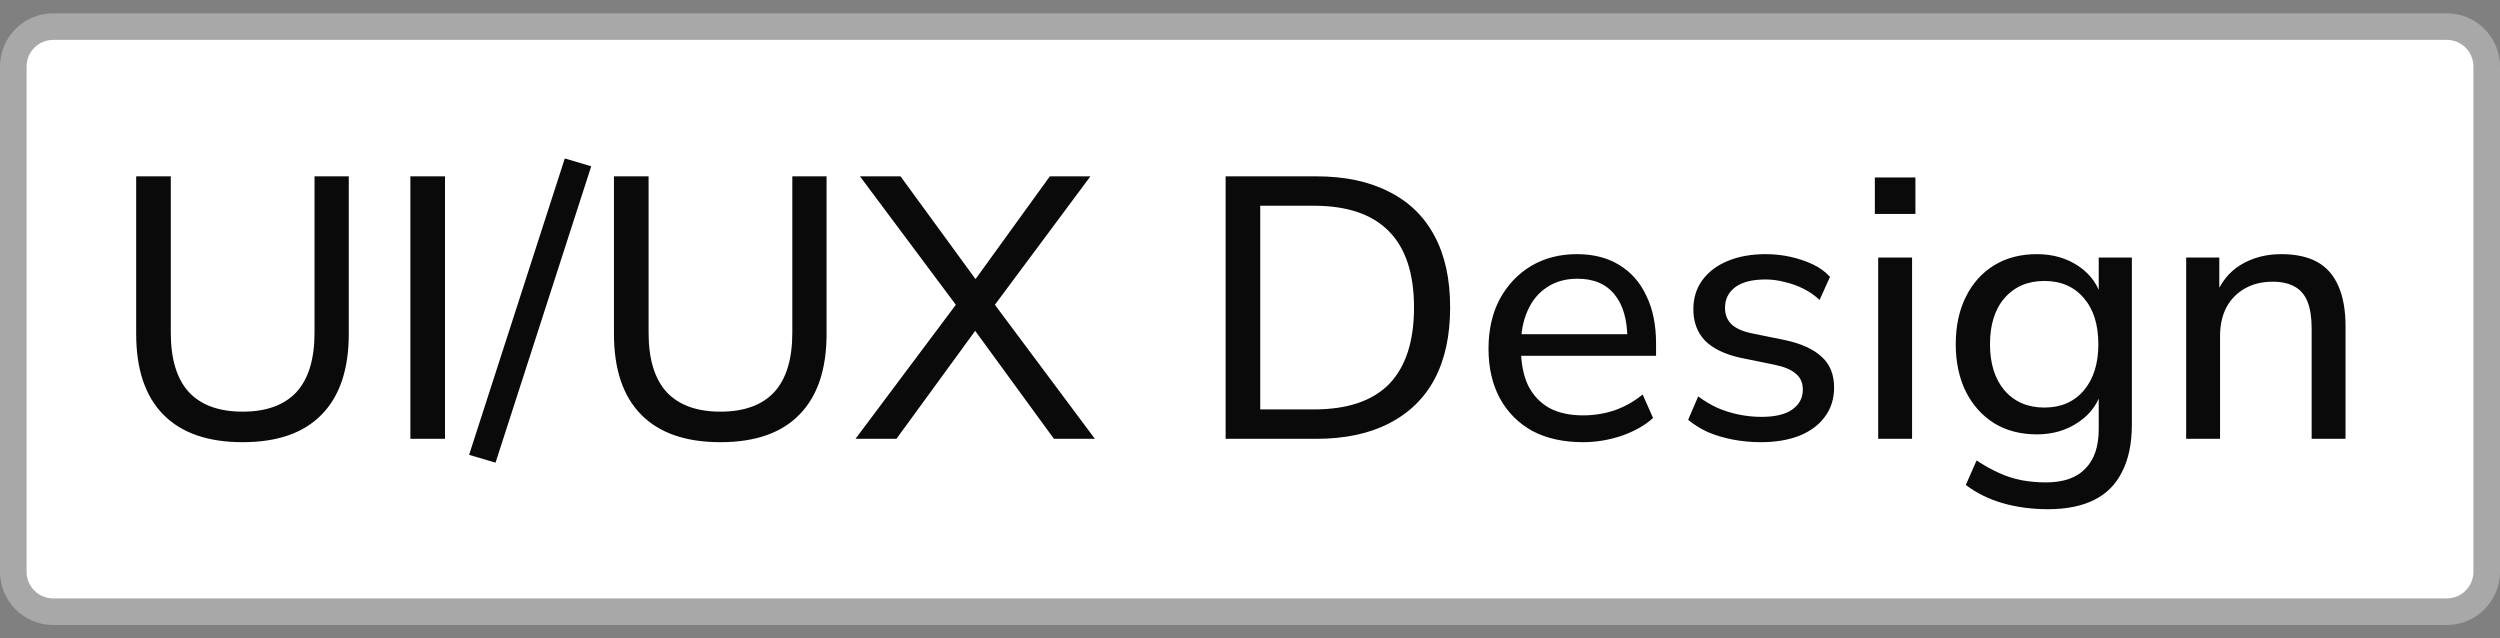
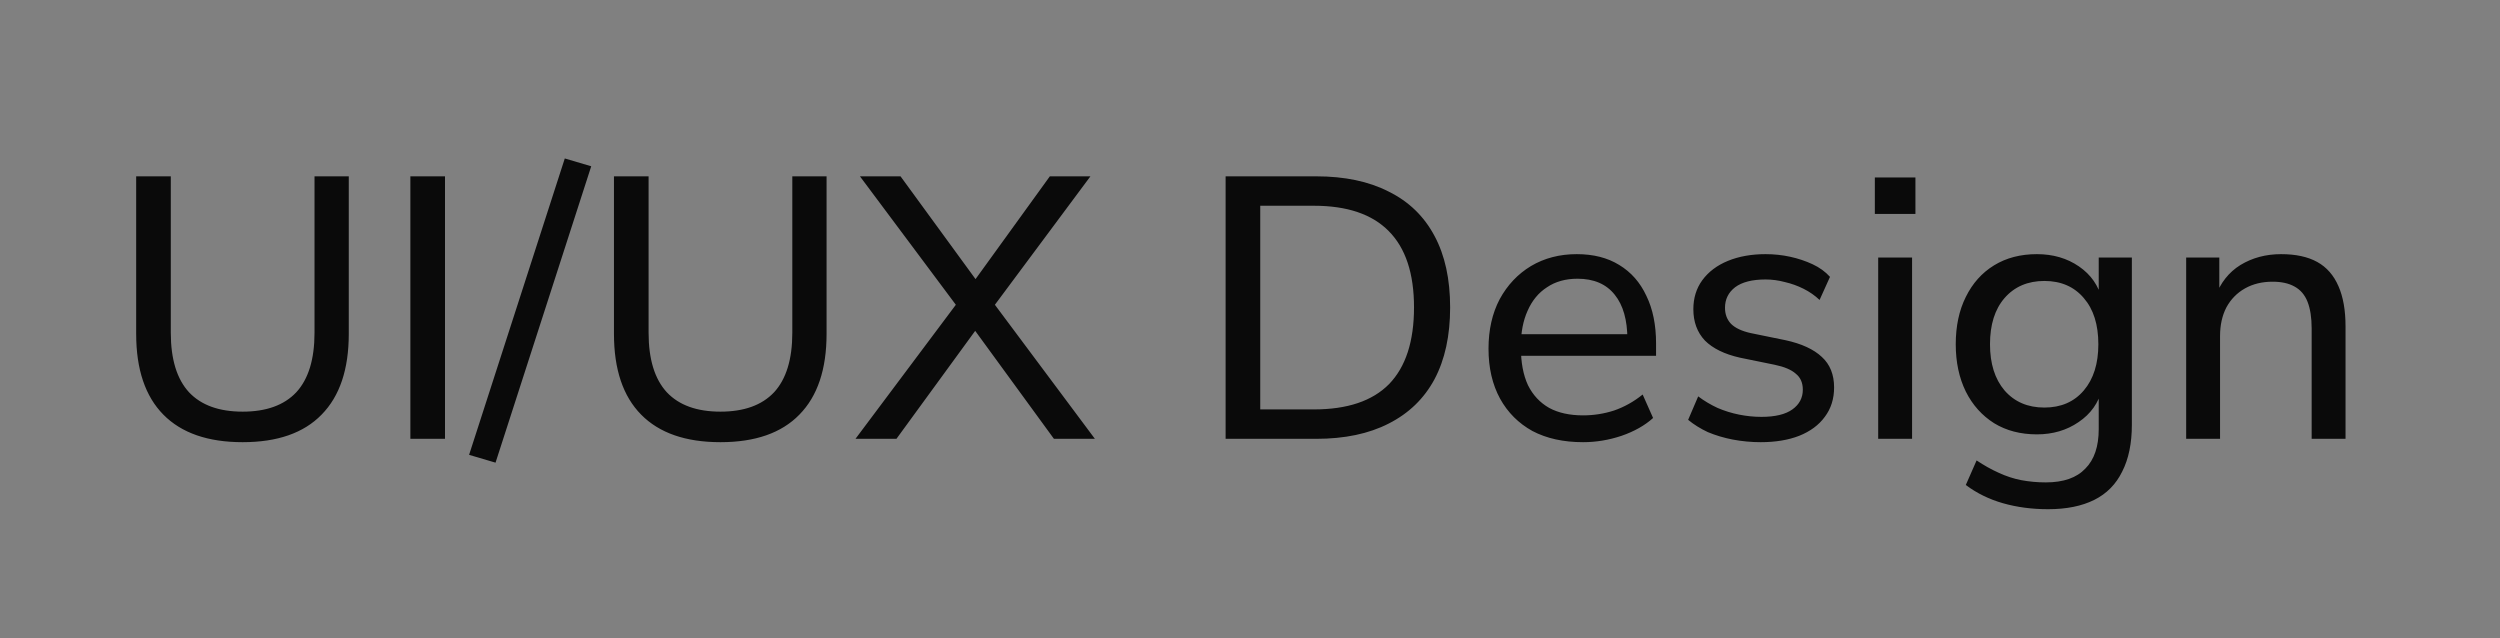
<svg xmlns="http://www.w3.org/2000/svg" width="94" height="24" viewBox="0 0 94 24" fill="none">
  <rect x="0" y="0" width="94" height="24" fill="#808080" stroke="none" />
-   <path d="M2 1H92C92.828 1 93.5 1.672 93.5 2.5V21.5C93.5 22.328 92.828 23 92 23H2C1.172 23 0.5 22.328 0.5 21.5V2.5C0.5 1.672 1.172 1 2 1Z" fill="white" />
-   <path d="M2 1H92C92.828 1 93.5 1.672 93.5 2.5V21.5C93.5 22.328 92.828 23 92 23H2C1.172 23 0.5 22.328 0.5 21.5V2.5C0.5 1.672 1.172 1 2 1Z" stroke="#A8A8A8" />
  <path d="M9.124 16.626C7.817 16.626 6.823 16.281 6.142 15.59C5.461 14.899 5.12 13.887 5.12 12.552V6.63H6.422V12.51C6.422 13.509 6.651 14.255 7.108 14.75C7.565 15.235 8.237 15.478 9.124 15.478C10.011 15.478 10.683 15.235 11.14 14.75C11.597 14.255 11.826 13.509 11.826 12.51V6.63H13.114V12.552C13.114 13.887 12.773 14.899 12.092 15.59C11.42 16.281 10.431 16.626 9.124 16.626ZM15.43 16.5V6.63H16.732V16.5H15.43ZM18.632 17.396L17.638 17.102L21.236 5.958L22.23 6.252L18.632 17.396ZM27.089 16.626C25.782 16.626 24.788 16.281 24.107 15.59C23.425 14.899 23.085 13.887 23.085 12.552V6.63H24.387V12.51C24.387 13.509 24.616 14.255 25.073 14.75C25.53 15.235 26.202 15.478 27.089 15.478C27.976 15.478 28.648 15.235 29.105 14.75C29.562 14.255 29.791 13.509 29.791 12.51V6.63H31.079V12.552C31.079 13.887 30.738 14.899 30.057 15.59C29.385 16.281 28.395 16.626 27.089 16.626ZM32.166 16.5L36.128 11.208V11.712L32.334 6.63H33.86L36.884 10.774H36.478L39.474 6.63H41L37.22 11.712V11.208L41.168 16.5H39.628L36.422 12.104H36.912L33.706 16.5H32.166ZM46.083 16.5V6.63H49.485C50.558 6.63 51.468 6.821 52.215 7.204C52.971 7.577 53.545 8.133 53.937 8.87C54.329 9.598 54.525 10.494 54.525 11.558C54.525 12.622 54.329 13.523 53.937 14.26C53.545 14.988 52.971 15.543 52.215 15.926C51.468 16.309 50.558 16.5 49.485 16.5H46.083ZM47.385 15.394H49.401C50.661 15.394 51.603 15.077 52.229 14.442C52.854 13.798 53.167 12.837 53.167 11.558C53.167 10.279 52.849 9.323 52.215 8.688C51.589 8.053 50.651 7.736 49.401 7.736H47.385V15.394ZM59.524 16.626C58.786 16.626 58.152 16.486 57.62 16.206C57.097 15.917 56.691 15.511 56.402 14.988C56.112 14.456 55.968 13.831 55.968 13.112C55.968 12.403 56.108 11.782 56.388 11.25C56.677 10.718 57.069 10.303 57.564 10.004C58.068 9.705 58.642 9.556 59.286 9.556C59.911 9.556 60.443 9.691 60.882 9.962C61.33 10.233 61.67 10.62 61.904 11.124C62.146 11.619 62.268 12.216 62.268 12.916V13.378H56.962V12.566H61.428L61.19 12.762C61.19 12.034 61.031 11.474 60.714 11.082C60.396 10.681 59.93 10.48 59.314 10.48C58.866 10.48 58.483 10.587 58.166 10.802C57.848 11.007 57.606 11.301 57.438 11.684C57.27 12.057 57.186 12.491 57.186 12.986V13.07C57.186 13.63 57.274 14.101 57.452 14.484C57.638 14.857 57.904 15.142 58.25 15.338C58.595 15.525 59.02 15.618 59.524 15.618C59.925 15.618 60.312 15.557 60.686 15.436C61.068 15.305 61.428 15.105 61.764 14.834L62.156 15.716C61.848 15.996 61.451 16.22 60.966 16.388C60.49 16.547 60.009 16.626 59.524 16.626ZM66.204 16.626C65.849 16.626 65.499 16.593 65.154 16.528C64.818 16.463 64.505 16.369 64.216 16.248C63.936 16.117 63.689 15.963 63.474 15.786L63.852 14.904C64.076 15.072 64.319 15.217 64.58 15.338C64.841 15.45 65.112 15.534 65.392 15.59C65.672 15.646 65.952 15.674 66.232 15.674C66.745 15.674 67.133 15.581 67.394 15.394C67.655 15.207 67.786 14.96 67.786 14.652C67.786 14.391 67.697 14.19 67.52 14.05C67.352 13.901 67.086 13.789 66.722 13.714L65.42 13.448C64.841 13.317 64.403 13.103 64.104 12.804C63.815 12.496 63.67 12.104 63.67 11.628C63.67 11.208 63.782 10.844 64.006 10.536C64.239 10.219 64.561 9.976 64.972 9.808C65.383 9.64 65.854 9.556 66.386 9.556C66.703 9.556 67.011 9.589 67.31 9.654C67.609 9.719 67.889 9.813 68.15 9.934C68.411 10.055 68.631 10.214 68.808 10.41L68.416 11.278C68.239 11.11 68.038 10.97 67.814 10.858C67.59 10.746 67.357 10.662 67.114 10.606C66.871 10.541 66.629 10.508 66.386 10.508C65.882 10.508 65.499 10.606 65.238 10.802C64.986 10.998 64.86 11.255 64.86 11.572C64.86 11.815 64.935 12.015 65.084 12.174C65.243 12.333 65.49 12.449 65.826 12.524L67.128 12.79C67.735 12.921 68.192 13.131 68.5 13.42C68.808 13.7 68.962 14.083 68.962 14.568C68.962 14.997 68.845 15.366 68.612 15.674C68.388 15.982 68.066 16.22 67.646 16.388C67.235 16.547 66.755 16.626 66.204 16.626ZM70.494 8.044V6.672H72.02V8.044H70.494ZM70.62 16.5V9.682H71.894V16.5H70.62ZM77.008 19.146C76.401 19.146 75.837 19.071 75.314 18.922C74.791 18.773 74.325 18.544 73.914 18.236L74.32 17.312C74.6 17.499 74.875 17.653 75.146 17.774C75.426 17.905 75.711 17.998 76 18.054C76.299 18.11 76.607 18.138 76.924 18.138C77.587 18.138 78.081 17.965 78.408 17.62C78.744 17.284 78.912 16.789 78.912 16.136V14.624H79.038C78.907 15.147 78.613 15.562 78.156 15.87C77.708 16.178 77.185 16.332 76.588 16.332C75.972 16.332 75.435 16.192 74.978 15.912C74.521 15.623 74.166 15.226 73.914 14.722C73.662 14.209 73.536 13.616 73.536 12.944C73.536 12.263 73.662 11.67 73.914 11.166C74.166 10.653 74.521 10.256 74.978 9.976C75.435 9.696 75.972 9.556 76.588 9.556C77.195 9.556 77.722 9.71 78.17 10.018C78.618 10.326 78.907 10.741 79.038 11.264H78.912V9.682H80.158V15.968C80.158 16.668 80.037 17.256 79.794 17.732C79.561 18.208 79.211 18.563 78.744 18.796C78.277 19.029 77.699 19.146 77.008 19.146ZM76.868 15.324C77.493 15.324 77.988 15.109 78.352 14.68C78.716 14.251 78.898 13.672 78.898 12.944C78.898 12.207 78.716 11.628 78.352 11.208C77.988 10.779 77.493 10.564 76.868 10.564C76.243 10.564 75.743 10.779 75.37 11.208C75.006 11.628 74.824 12.207 74.824 12.944C74.824 13.672 75.006 14.251 75.37 14.68C75.743 15.109 76.243 15.324 76.868 15.324ZM82.2 16.5V9.682H83.446V11.166H83.292C83.488 10.634 83.805 10.233 84.244 9.962C84.692 9.691 85.2 9.556 85.77 9.556C86.32 9.556 86.773 9.654 87.128 9.85C87.482 10.046 87.748 10.349 87.926 10.76C88.103 11.161 88.192 11.665 88.192 12.272V16.5H86.918V12.342C86.918 11.941 86.866 11.609 86.764 11.348C86.661 11.087 86.498 10.895 86.274 10.774C86.059 10.653 85.784 10.592 85.448 10.592C85.056 10.592 84.71 10.676 84.412 10.844C84.113 11.012 83.88 11.25 83.712 11.558C83.553 11.866 83.474 12.225 83.474 12.636V16.5H82.2Z" fill="#0A0A0A" />
</svg>